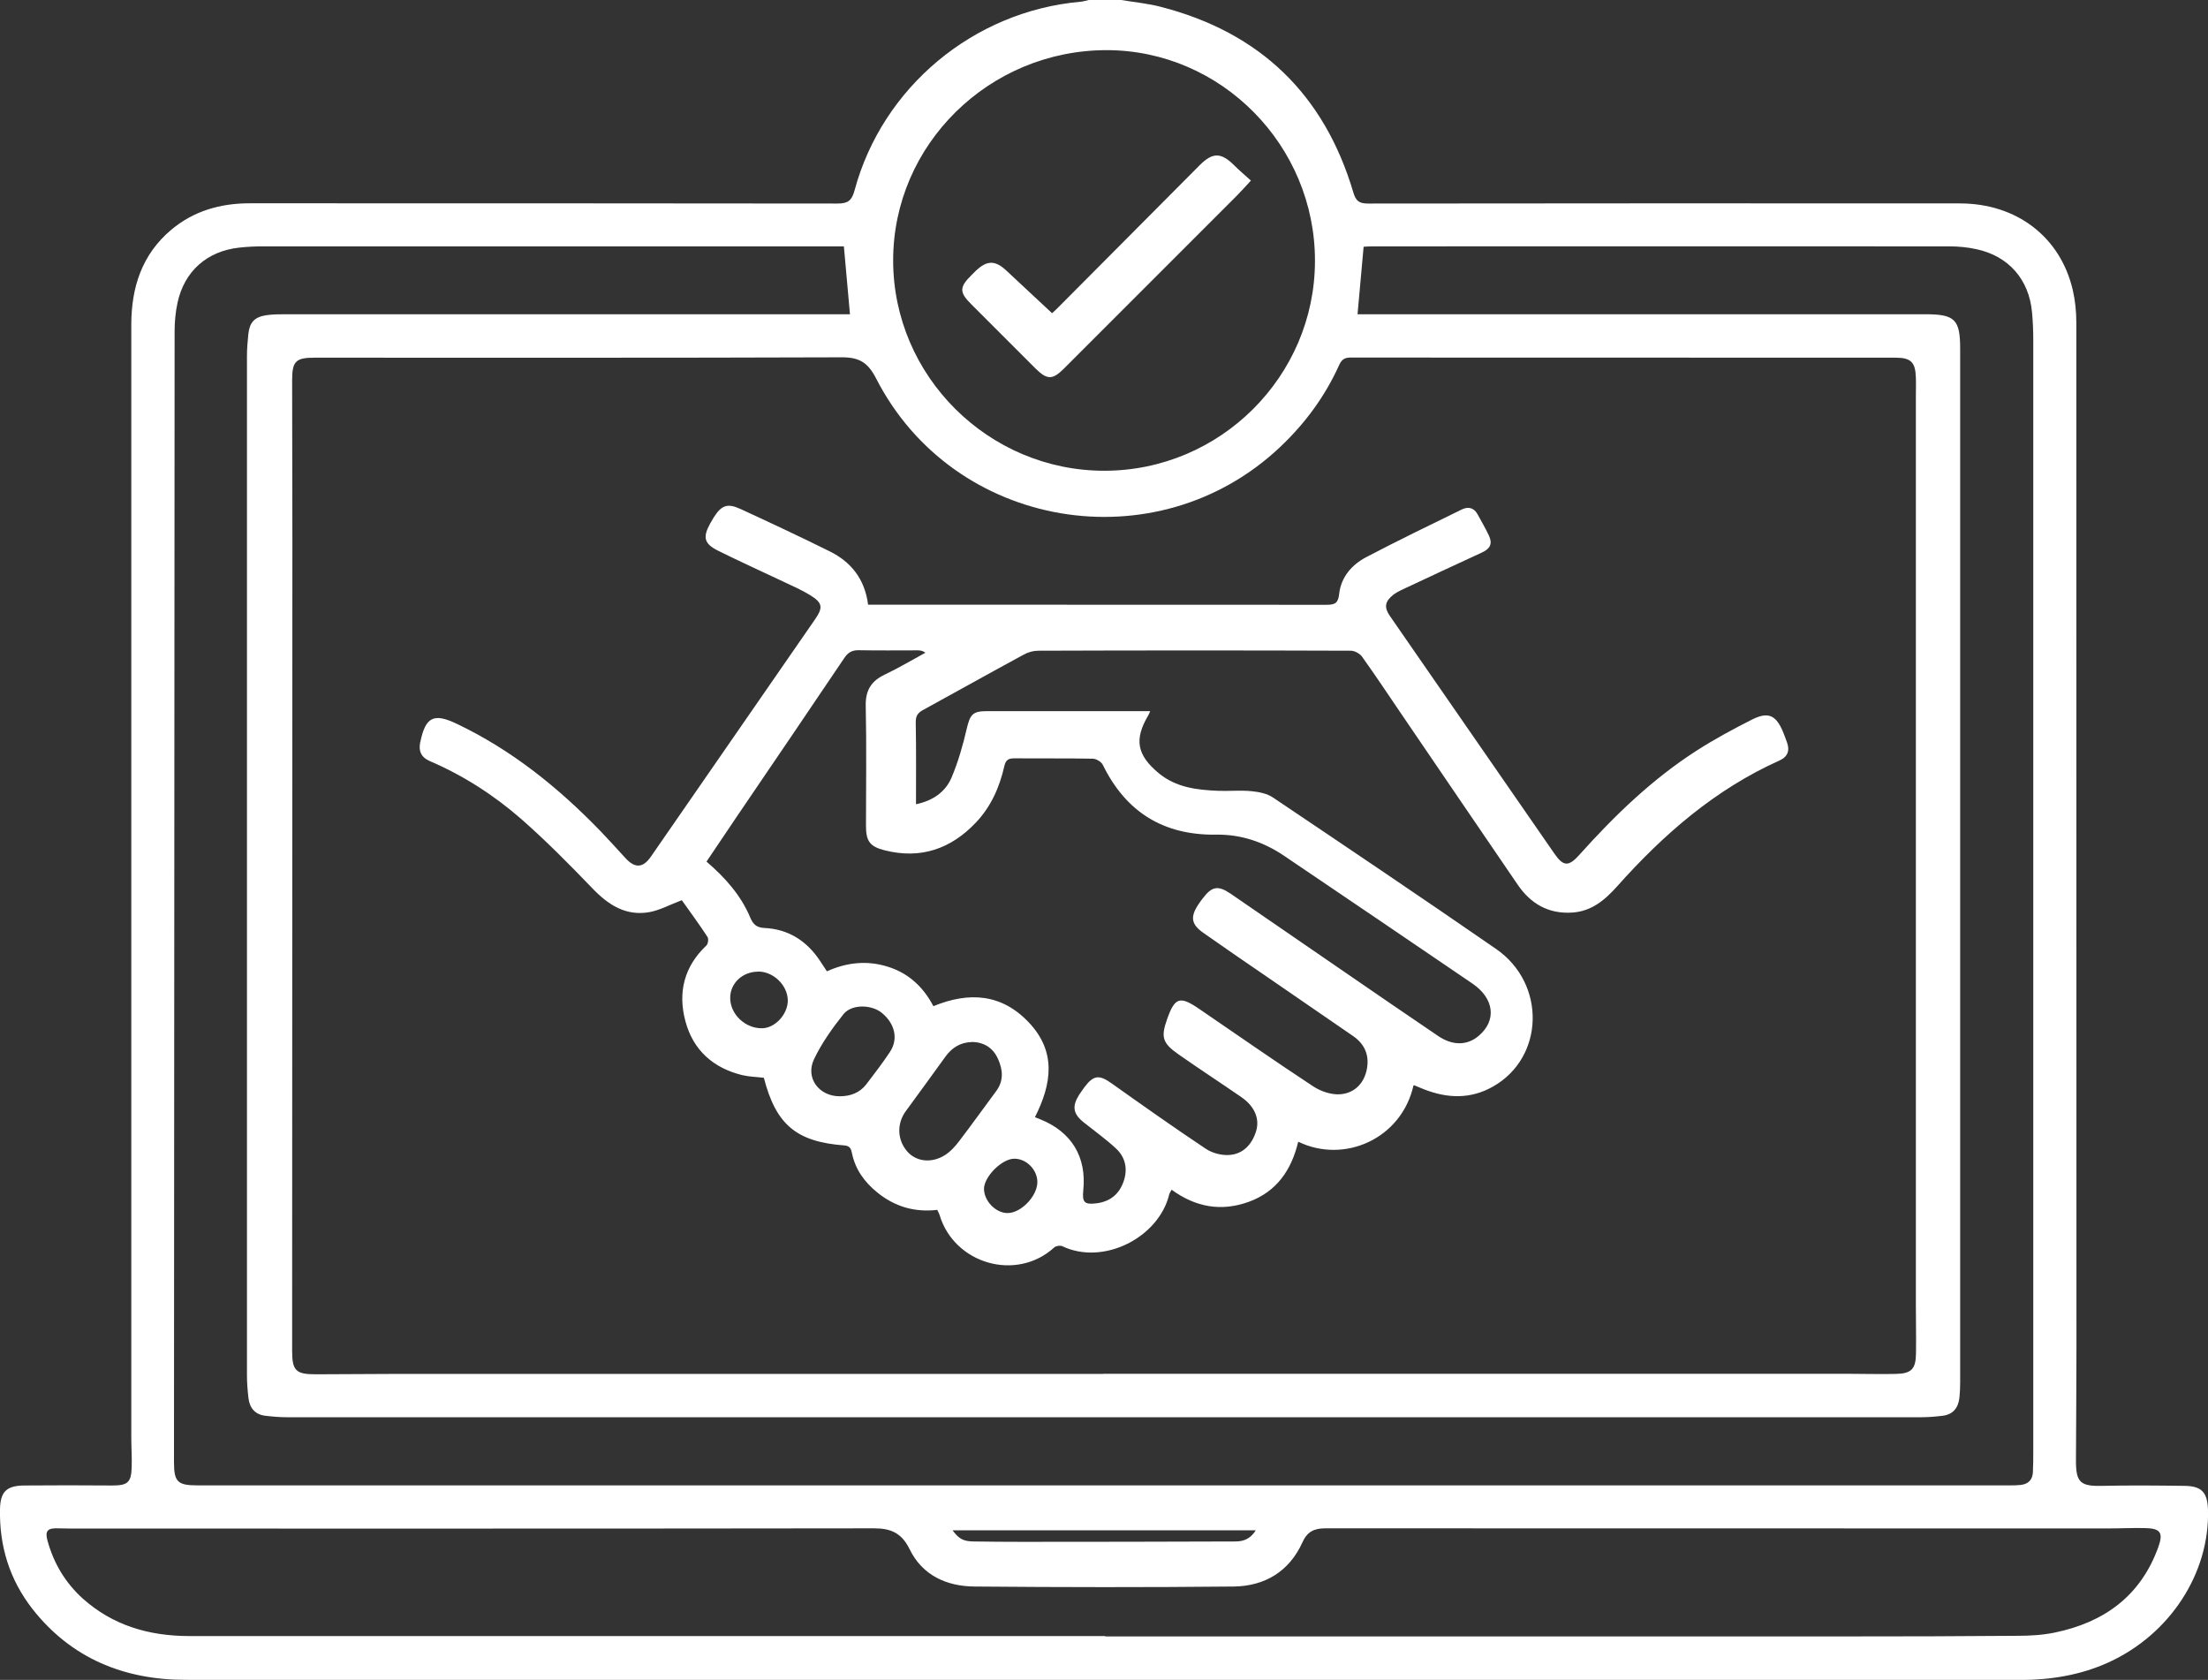
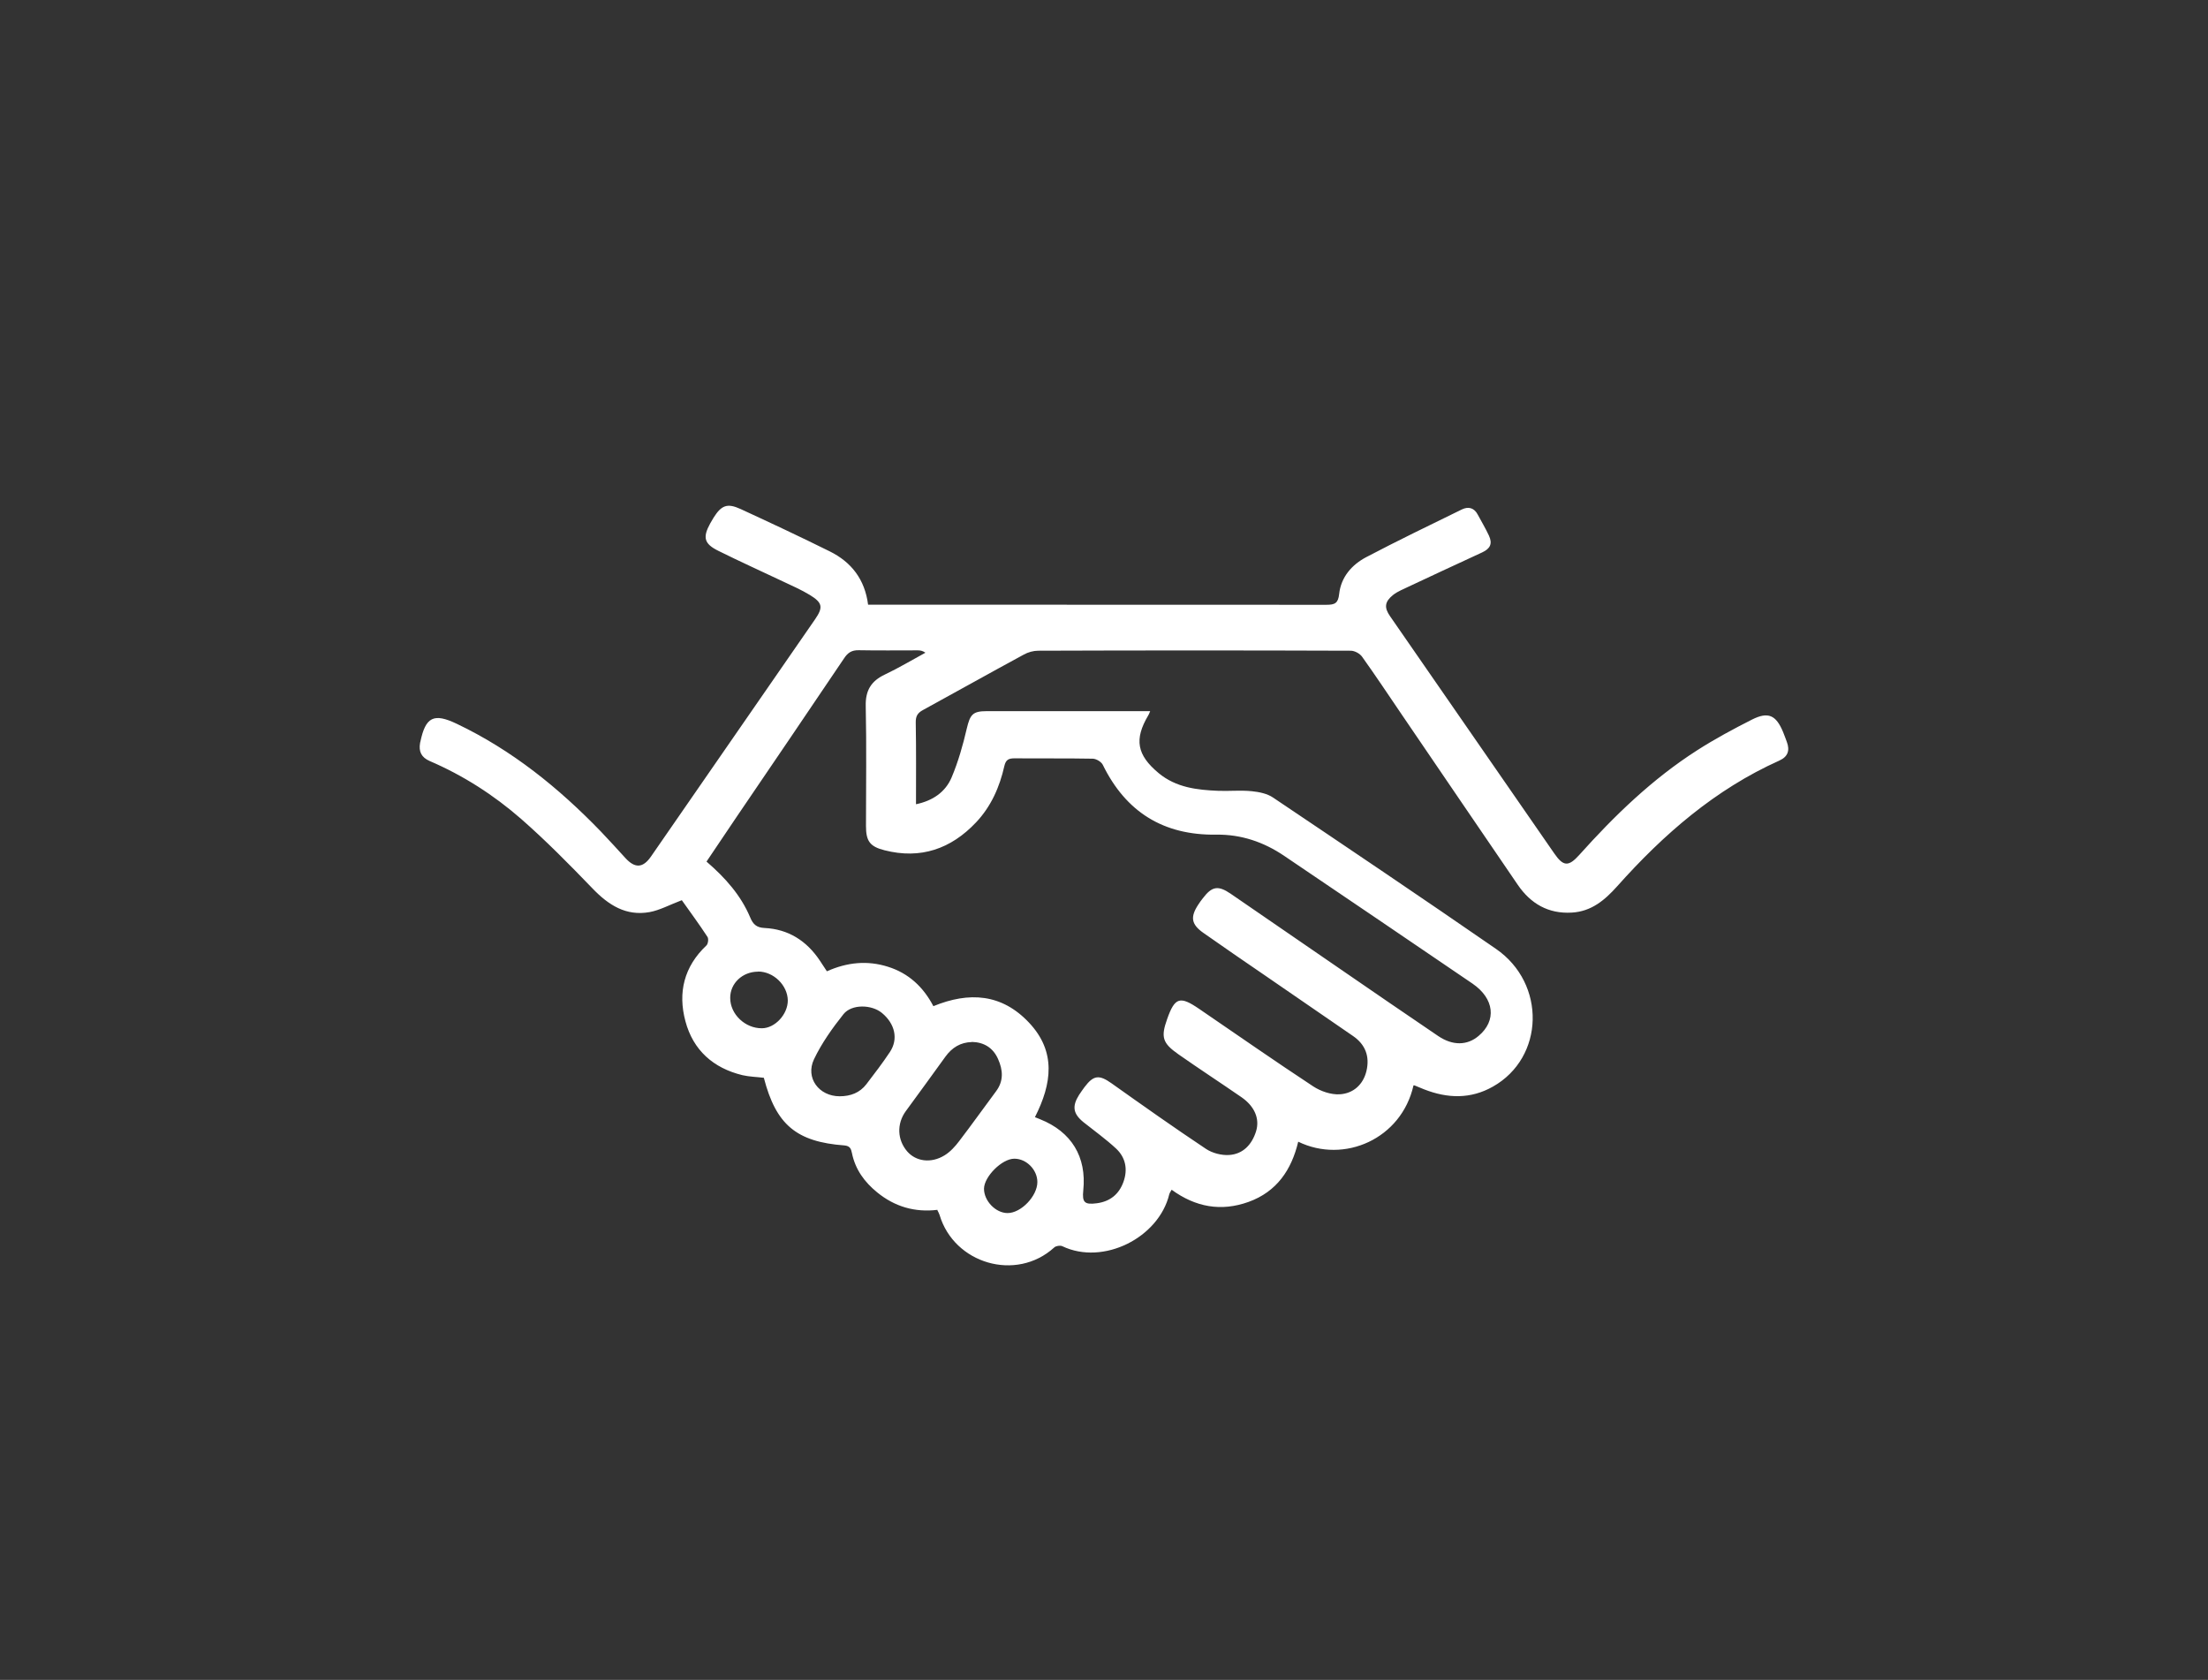
<svg xmlns="http://www.w3.org/2000/svg" id="Layer_1" viewBox="0 0 177.92 135.35">
  <rect x="0" y="0" width="177.92" height="135.35" fill="#333333" stroke="none" />
  <defs>
    <style>.cls-1{fill:#fff;}</style>
  </defs>
-   <path class="cls-1" d="M90.34,0c1.08,.18,2.18,.28,3.23,.56,7.97,2.06,13.14,7.05,15.48,14.94,.21,.71,.48,.9,1.19,.9,15.89-.02,31.79-.02,47.68-.01,4.57,0,8.09,2.68,9.1,6.96,.2,.86,.29,1.77,.29,2.66,.01,27.5,.01,55,.01,82.51,0,3.07-.03,6.14-.04,9.21,0,1.72,.38,2.03,2.1,1.99,2.22-.05,4.45-.03,6.67,0,1.38,.02,1.83,.54,1.87,1.96,.13,5.11-3.09,10.02-8.01,12.26-2.28,1.04-4.69,1.42-7.17,1.42-49.26,0-98.53,.02-147.79-.01-4.94,0-9.22-1.73-12.35-5.73C.76,127.25-.06,124.56,0,121.59c.03-1.38,.51-1.88,1.92-1.9,2.38-.02,4.76-.02,7.13,0,1.21,0,1.52-.23,1.56-1.43,.03-.82-.03-1.64-.03-2.45,0-29.88,0-59.76,0-89.64,0-3,.85-5.66,3.21-7.65,1.82-1.53,3.98-2.14,6.33-2.14,15.79,0,31.58,0,47.37,.02,.84,0,1.15-.24,1.37-1.06C71.1,7.02,78.46,.9,87.07,.14c.22-.02,.44-.09,.66-.14,.87,0,1.74,0,2.61,0Zm-1.44,110.69c20.01,0,40.03,0,60.04,0,1.28,0,2.56,.04,3.84,.01,1.24-.03,1.59-.39,1.61-1.63,.02-1.33-.01-2.66-.01-3.99,0-24.38,0-48.76,0-73.14,0-.51,.02-1.02,0-1.53-.04-1.23-.4-1.59-1.64-1.59-14.64,0-29.28,0-43.92-.01-.49,0-.71,.17-.91,.6-1.14,2.53-2.75,4.71-4.76,6.61-9.96,9.41-26.33,6.66-32.56-5.54-.68-1.32-1.4-1.7-2.81-1.69-14.15,.05-28.3,.03-42.46,.03-1.49,0-1.78,.3-1.78,1.81,0,4.25,.02,8.49,.02,12.74,0,21.82-.01,43.64-.02,65.47,0,1.59,.3,1.89,1.88,1.89,2.1,0,4.2-.03,6.29-.03,19.07,0,38.13,0,57.2,0ZM109.41,25.32h.97c14.92,0,29.84,0,44.76,0,2.4,0,2.81,.42,2.81,2.81,0,27.76,0,55.52,0,83.27,0,.41-.02,.82-.06,1.22-.09,.8-.5,1.34-1.34,1.45-.58,.07-1.17,.12-1.75,.12-43.89,0-87.78,0-131.67,0-.59,0-1.17-.05-1.76-.12-.83-.1-1.26-.64-1.35-1.43-.07-.61-.12-1.22-.12-1.83,0-27.37,0-54.75,0-82.12,0-.59,.05-1.18,.11-1.76,.1-.95,.49-1.38,1.43-1.53,.53-.08,1.07-.08,1.61-.08,14.82,0,29.64,0,44.45,0,.33,0,.65,0,.99,0-.16-1.85-.32-3.61-.49-5.47h-1.04c-15.25,0-30.51,0-45.76,0-.64,0-1.28,.03-1.91,.1-2.61,.28-4.45,1.91-4.99,4.47-.16,.74-.23,1.52-.23,2.28-.02,30.37-.04,60.73-.05,91.1,0,1.6,.29,1.88,1.88,1.88,48.7,0,97.4,0,146.11,0,.26,0,.51,0,.77-.03,.62-.05,1-.39,1.03-1.02,.03-.56,.03-1.12,.03-1.68,0-29.86,0-59.71,0-89.57,0-.74-.03-1.48-.1-2.22-.24-2.64-1.88-4.52-4.47-5.08-.72-.16-1.47-.23-2.21-.23-15.48-.01-30.97,0-46.45,0-.27,0-.54,.02-.73,.03-.17,1.85-.32,3.6-.49,5.44Zm-20.35,106.49s0,.03,0,.04c19.88,0,39.77,0,59.65,0,4.63,0,9.26-.01,13.89-.05,.99,0,2-.06,2.97-.26,3.98-.82,6.92-2.95,8.34-6.87,.43-1.19,.18-1.53-1.1-1.55-1-.02-1.99,.03-2.99,.03-21.01,0-42.02,0-63.03-.01-.91,0-1.46,.28-1.84,1.13-1.07,2.36-3.04,3.53-5.55,3.56-6.96,.07-13.92,.06-20.88,0-2.25-.02-4.2-.9-5.23-3.02-.63-1.28-1.49-1.67-2.85-1.67-21.55,.03-43.09,.02-64.64,.02-.38,0-.77-.01-1.15-.02-.82-.03-1.04,.22-.82,1,.5,1.82,1.43,3.38,2.83,4.65,2.43,2.18,5.35,3.02,8.54,3.03,24.62,0,49.24,0,73.85,0Zm-.08-93.88c9.33,0,16.96-7.59,16.98-16.89,.02-9.32-7.55-16.99-16.78-17-9.47,0-17.21,7.61-17.21,16.94,0,9.31,7.67,16.95,17.02,16.95Zm-12.23,85.36c.52,.71,.88,.9,1.72,.91,1.3,.02,2.61,.03,3.91,.03,5.72,0,11.45-.01,17.17-.03,.66,0,1.22-.22,1.64-.9h-24.44Z" />
  <path class="cls-1" d="M75.54,97.48c-1.81,.22-3.44-.25-4.86-1.41-1.02-.83-1.76-1.84-2.03-3.16-.07-.34-.15-.58-.61-.62-3.87-.29-5.51-1.67-6.49-5.45-.56-.07-1.15-.08-1.72-.21-2.36-.57-3.98-2.02-4.6-4.35-.62-2.31-.11-4.4,1.69-6.1,.14-.13,.19-.54,.09-.69-.68-1.04-1.42-2.04-2.07-2.96-1,.38-1.78,.81-2.6,.96-1.9,.34-3.31-.57-4.59-1.9-1.86-1.93-3.75-3.85-5.76-5.61-2.2-1.92-4.66-3.5-7.36-4.66-.69-.3-.9-.78-.78-1.46,0-.03,.01-.05,.02-.08,.42-2.02,1.08-2.35,2.94-1.46,4.45,2.12,8.21,5.16,11.61,8.68,.67,.7,1.32,1.42,1.98,2.14,.77,.84,1.41,.8,2.05-.12,4.41-6.37,8.82-12.74,13.22-19.11,.67-.97,.62-1.34-.41-1.97-.69-.42-1.45-.75-2.19-1.1-1.73-.82-3.48-1.61-5.19-2.46-1.15-.57-1.27-1.08-.65-2.21,.09-.16,.18-.31,.27-.46,.63-1,1.1-1.19,2.17-.7,2.41,1.11,4.82,2.24,7.2,3.42,1.73,.86,2.82,2.25,3.08,4.29h.85c12.03,0,24.05,0,36.08,.01,.68,0,.95-.12,1.03-.88,.15-1.36,1.03-2.36,2.2-2.97,2.53-1.33,5.11-2.57,7.68-3.83,.53-.26,1-.14,1.29,.42,.3,.56,.63,1.11,.9,1.69,.3,.65,.1,1.05-.55,1.35-2.18,1-4.35,2.02-6.53,3.04-.23,.11-.46,.24-.65,.39-.67,.54-.73,1.01-.24,1.71,4.41,6.37,8.82,12.74,13.23,19.11,.73,1.06,1.15,1.09,2.02,.12,2.84-3.17,5.89-6.12,9.5-8.43,1.42-.91,2.91-1.71,4.41-2.47,1.31-.66,1.94-.37,2.51,1,.11,.26,.2,.53,.3,.79,.26,.69,.09,1.2-.6,1.51-5.17,2.32-9.33,5.94-13.06,10.12-1,1.12-2.08,2.04-3.67,2.13-1.89,.11-3.31-.72-4.35-2.24-3.12-4.56-6.22-9.13-9.33-13.69-1.06-1.56-2.11-3.14-3.21-4.68-.18-.26-.6-.49-.92-.49-8.39-.03-16.79-.03-25.18,0-.39,0-.82,.12-1.16,.31-2.72,1.47-5.42,2.99-8.13,4.47-.44,.24-.59,.5-.58,1.02,.04,2.17,.02,4.33,.02,6.57,1.35-.28,2.37-.98,2.87-2.16,.53-1.26,.91-2.59,1.22-3.93,.27-1.13,.47-1.41,1.6-1.41,4.15,0,8.29,0,12.44,0h.74c-.08,.19-.11,.28-.16,.35-1.14,1.93-.91,3.18,.84,4.64,1.41,1.17,3.1,1.36,4.83,1.43,.89,.03,1.8-.06,2.68,.03,.59,.06,1.24,.19,1.71,.51,6.01,4.04,12.01,8.08,17.96,12.19,4.07,2.8,3.91,8.76-.24,11.1-1.8,1.02-3.66,.96-5.55,.22-.26-.1-.52-.22-.78-.32-.02,0-.05,0-.07,0-.97,4.32-5.59,6.34-9.29,4.54-.54,2.27-1.73,4.03-4,4.85-2.22,.8-4.28,.42-6.2-.98-.08,.15-.16,.25-.19,.36-.84,3.5-5.31,5.77-8.62,4.19-.17-.08-.51-.03-.65,.1-3.08,2.8-8.08,1.3-9.24-2.62-.04-.12-.1-.23-.18-.39Zm7.85-7.47c.19,.08,.3,.12,.42,.17,2.53,1.01,3.76,3.03,3.48,5.73-.1,.97,.1,1.17,1.09,1.04,1.06-.14,1.79-.72,2.15-1.73,.36-1.01,.17-1.96-.6-2.68-.82-.76-1.74-1.42-2.62-2.12-.84-.68-.94-1.28-.36-2.2,.14-.22,.29-.42,.44-.63,.73-.97,1.18-1.01,2.17-.31,2.52,1.79,5.05,3.58,7.62,5.29,.51,.34,1.25,.53,1.86,.49,1.13-.07,1.84-.85,2.17-1.9,.32-1.02-.12-2.03-1.18-2.76-1.68-1.16-3.4-2.28-5.07-3.45-1.3-.91-1.43-1.39-.91-2.85,.62-1.75,1.03-1.87,2.58-.81,3.06,2.09,6.1,4.21,9.2,6.25,.6,.39,1.42,.67,2.12,.63,1.09-.06,1.9-.78,2.16-1.89,.27-1.15-.08-2.12-1.09-2.81-2.32-1.59-4.63-3.19-6.95-4.78-1.71-1.17-3.42-2.34-5.11-3.53-.98-.69-1.06-1.28-.4-2.28,.11-.17,.23-.34,.36-.5,.74-.98,1.24-1.06,2.26-.36,2.93,2.01,5.86,4.03,8.79,6.04,2.63,1.81,5.27,3.62,7.91,5.41,1.18,.8,2.35,.77,3.26,0,1.47-1.23,1.28-3.01-.49-4.22-5.05-3.44-10.11-6.87-15.17-10.29-1.65-1.12-3.48-1.74-5.48-1.71-4.26,.06-7.28-1.83-9.14-5.63-.12-.24-.52-.48-.8-.49-2.1-.04-4.19-.01-6.29-.03-.47,0-.72,.09-.84,.62-.38,1.69-1.07,3.26-2.28,4.54-2.02,2.14-4.47,2.99-7.37,2.25-1.19-.3-1.5-.74-1.5-1.96,0-3.22,.05-6.45-.02-9.67-.03-1.25,.44-2.01,1.54-2.53,1.12-.53,2.18-1.17,3.27-1.76-.23-.16-.42-.19-.62-.19-1.59,0-3.17,.02-4.76-.01-.56-.01-.88,.2-1.18,.66-2.88,4.28-5.79,8.55-8.69,12.82-.8,1.18-1.59,2.36-2.39,3.55,1.52,1.31,2.77,2.72,3.52,4.5,.23,.56,.52,.82,1.15,.85,1.92,.09,3.39,1.03,4.45,2.61,.19,.29,.38,.58,.58,.88,1.63-.73,3.26-.89,4.91-.37,1.67,.52,2.86,1.63,3.67,3.18,2.88-1.18,5.51-1.01,7.71,1.33,2.2,2.34,1.84,4.91,.48,7.6Zm-5.07-6.05c-.93,.02-1.61,.45-2.14,1.18-1.06,1.47-2.13,2.94-3.2,4.4-.73,1.01-.68,2.3,.12,3.23,.7,.81,1.92,.99,3.01,.32,.46-.28,.86-.72,1.19-1.16,1.01-1.32,1.97-2.67,2.96-4,.63-.84,.56-1.72,.16-2.61-.4-.9-1.14-1.35-2.11-1.37Zm-10.66,4.37c.87,0,1.62-.28,2.15-.97,.65-.85,1.31-1.71,1.9-2.6,.69-1.04,.41-2.27-.64-3.14-.83-.69-2.44-.73-3.1,.09-.9,1.13-1.76,2.34-2.38,3.64-.71,1.5,.4,2.98,2.07,2.98Zm-6.58-10.04c-1.25,0-2.25,.94-2.24,2.12,0,1.31,1.2,2.45,2.55,2.44,1.06,0,2.1-1.13,2.09-2.25-.02-1.22-1.15-2.32-2.39-2.32Zm20.65,15.07c-.99,0-2.43,1.44-2.44,2.42,0,.98,.94,1.96,1.9,1.96,1.09,0,2.4-1.37,2.4-2.5,0-.99-.88-1.88-1.85-1.88Z" />
-   <path class="cls-1" d="M84.77,25.24s.2-.17,.36-.33c3.84-3.86,7.69-7.72,11.53-11.59,1.05-1.05,1.72-1.06,2.79,0,.41,.41,.86,.79,1.35,1.23-.45,.48-.8,.88-1.17,1.25-4.63,4.63-9.26,9.26-13.89,13.89-.93,.93-1.36,.93-2.3,0-1.74-1.74-3.47-3.47-5.21-5.21-.93-.93-.92-1.35,.03-2.29,.13-.13,.25-.26,.38-.38,.91-.85,1.55-.85,2.46,0,1.21,1.13,2.43,2.26,3.68,3.43Z" />
</svg>